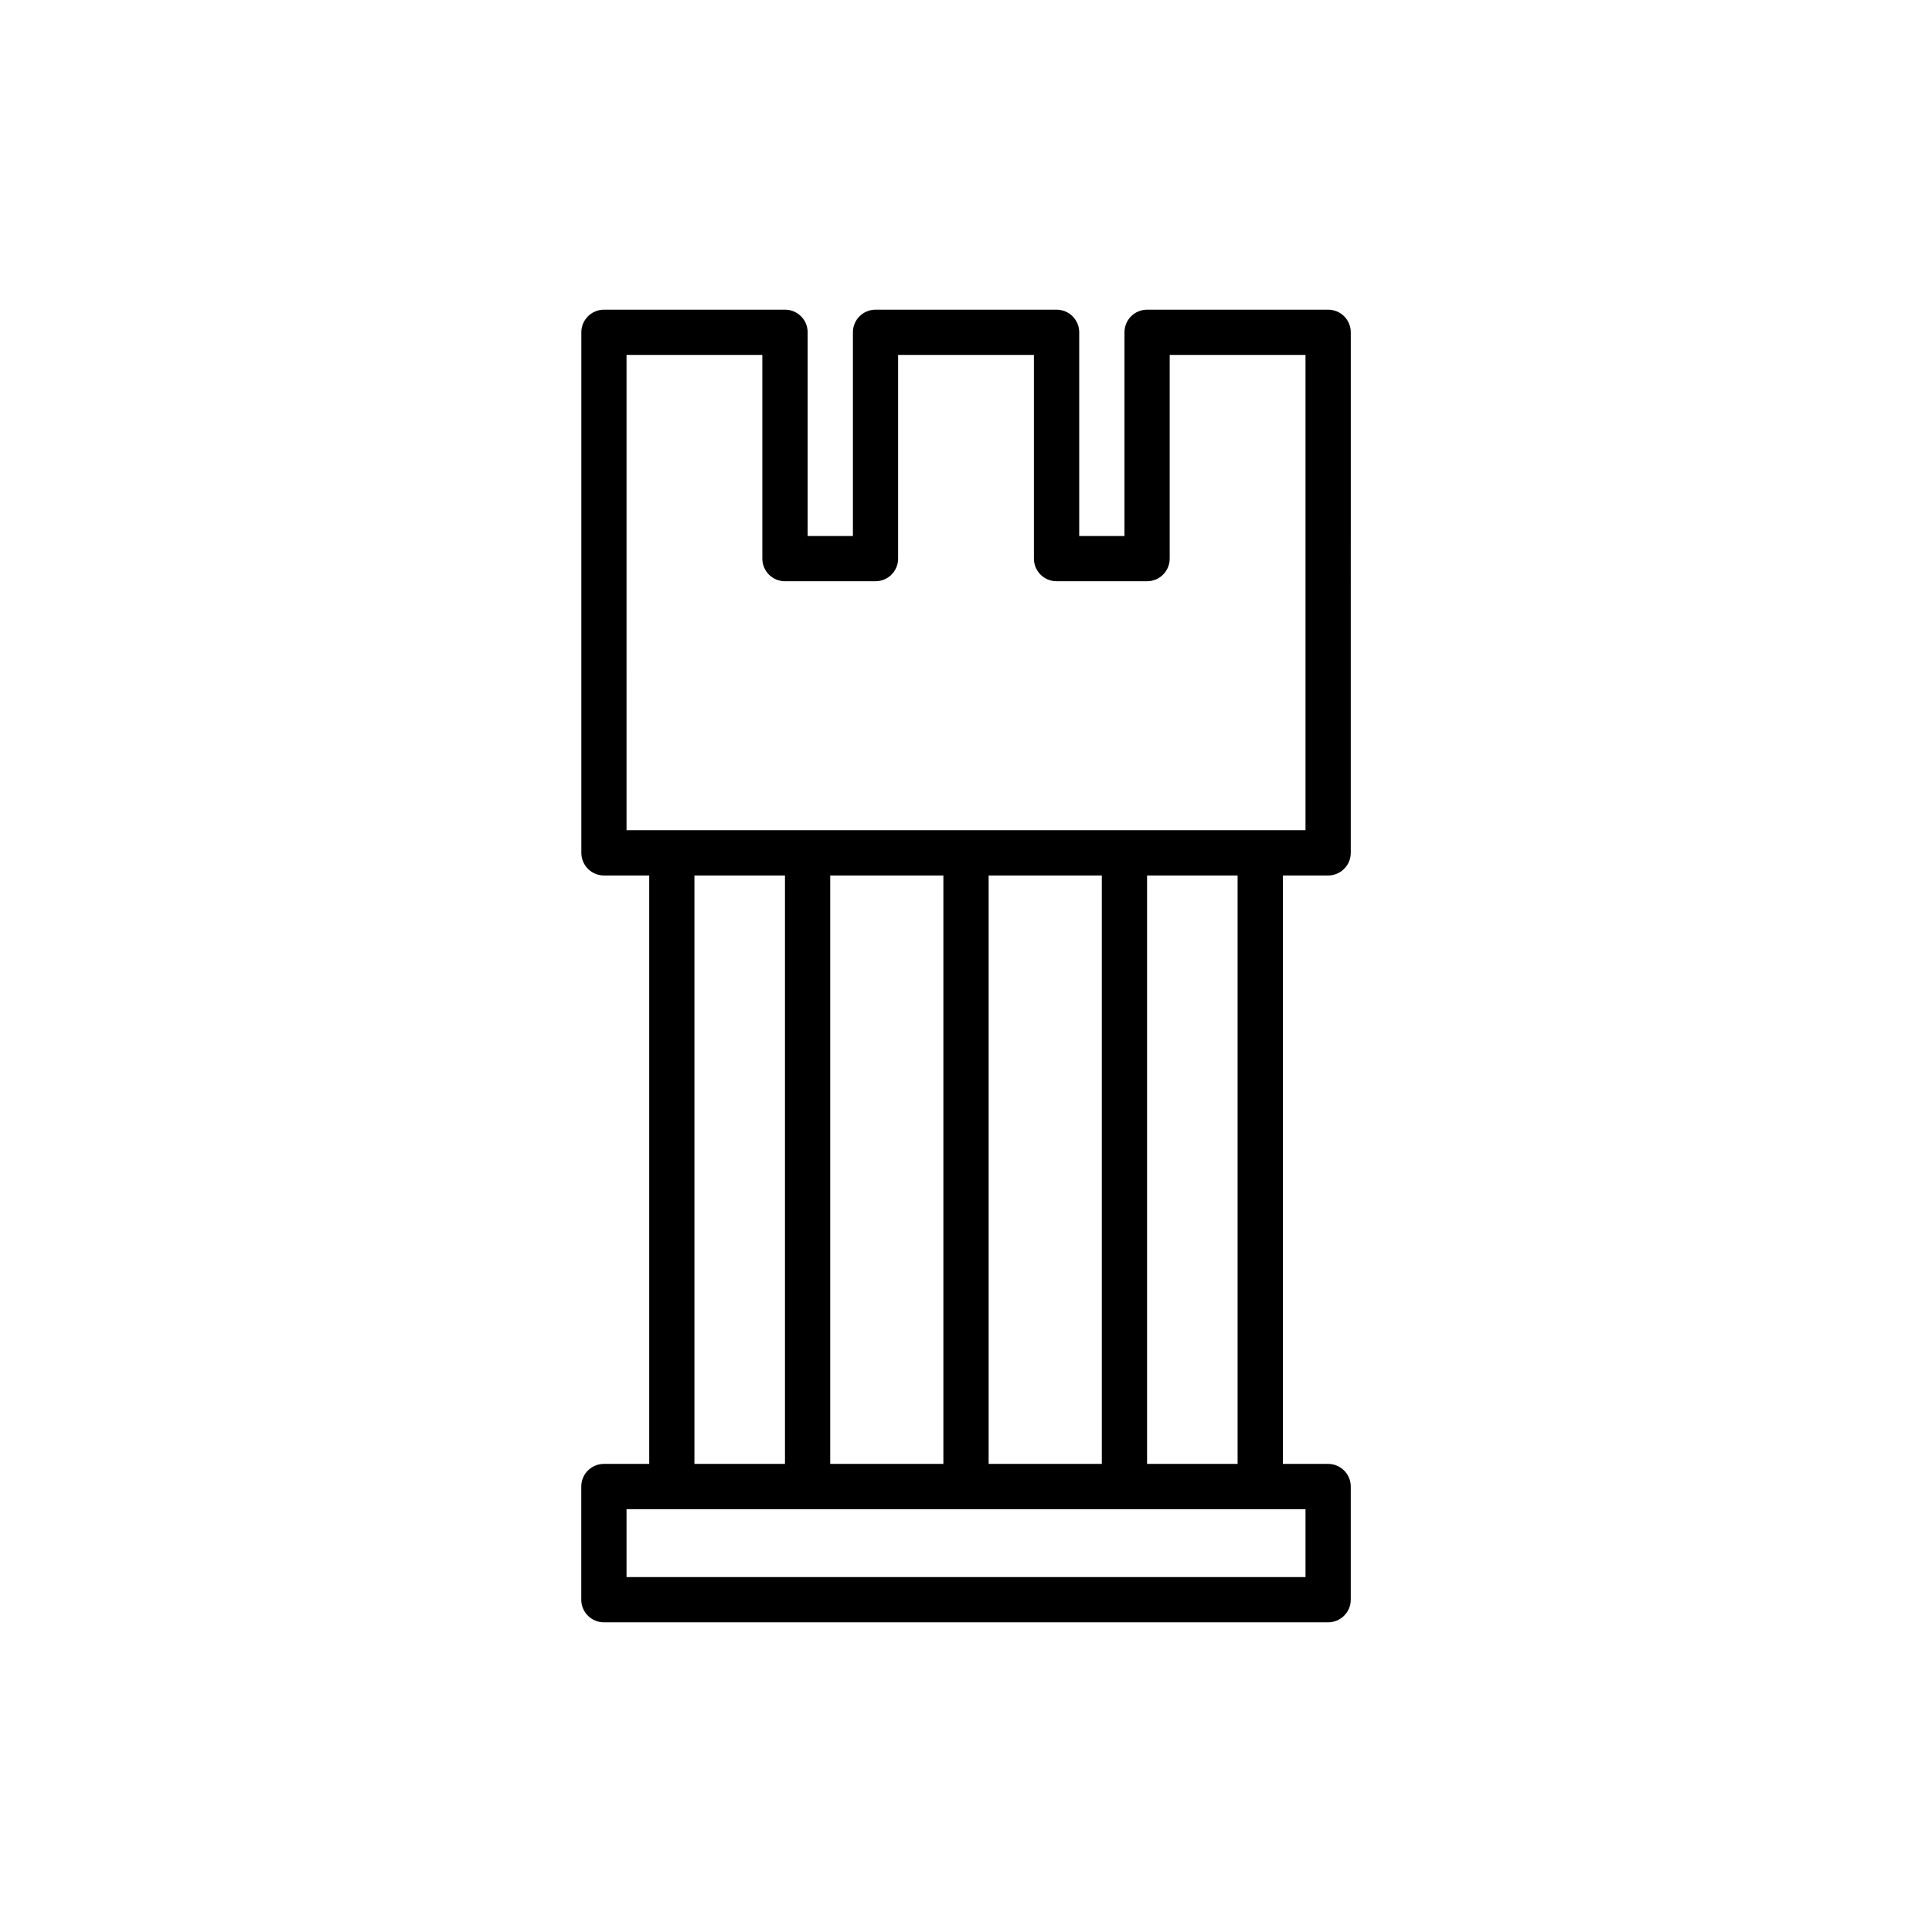
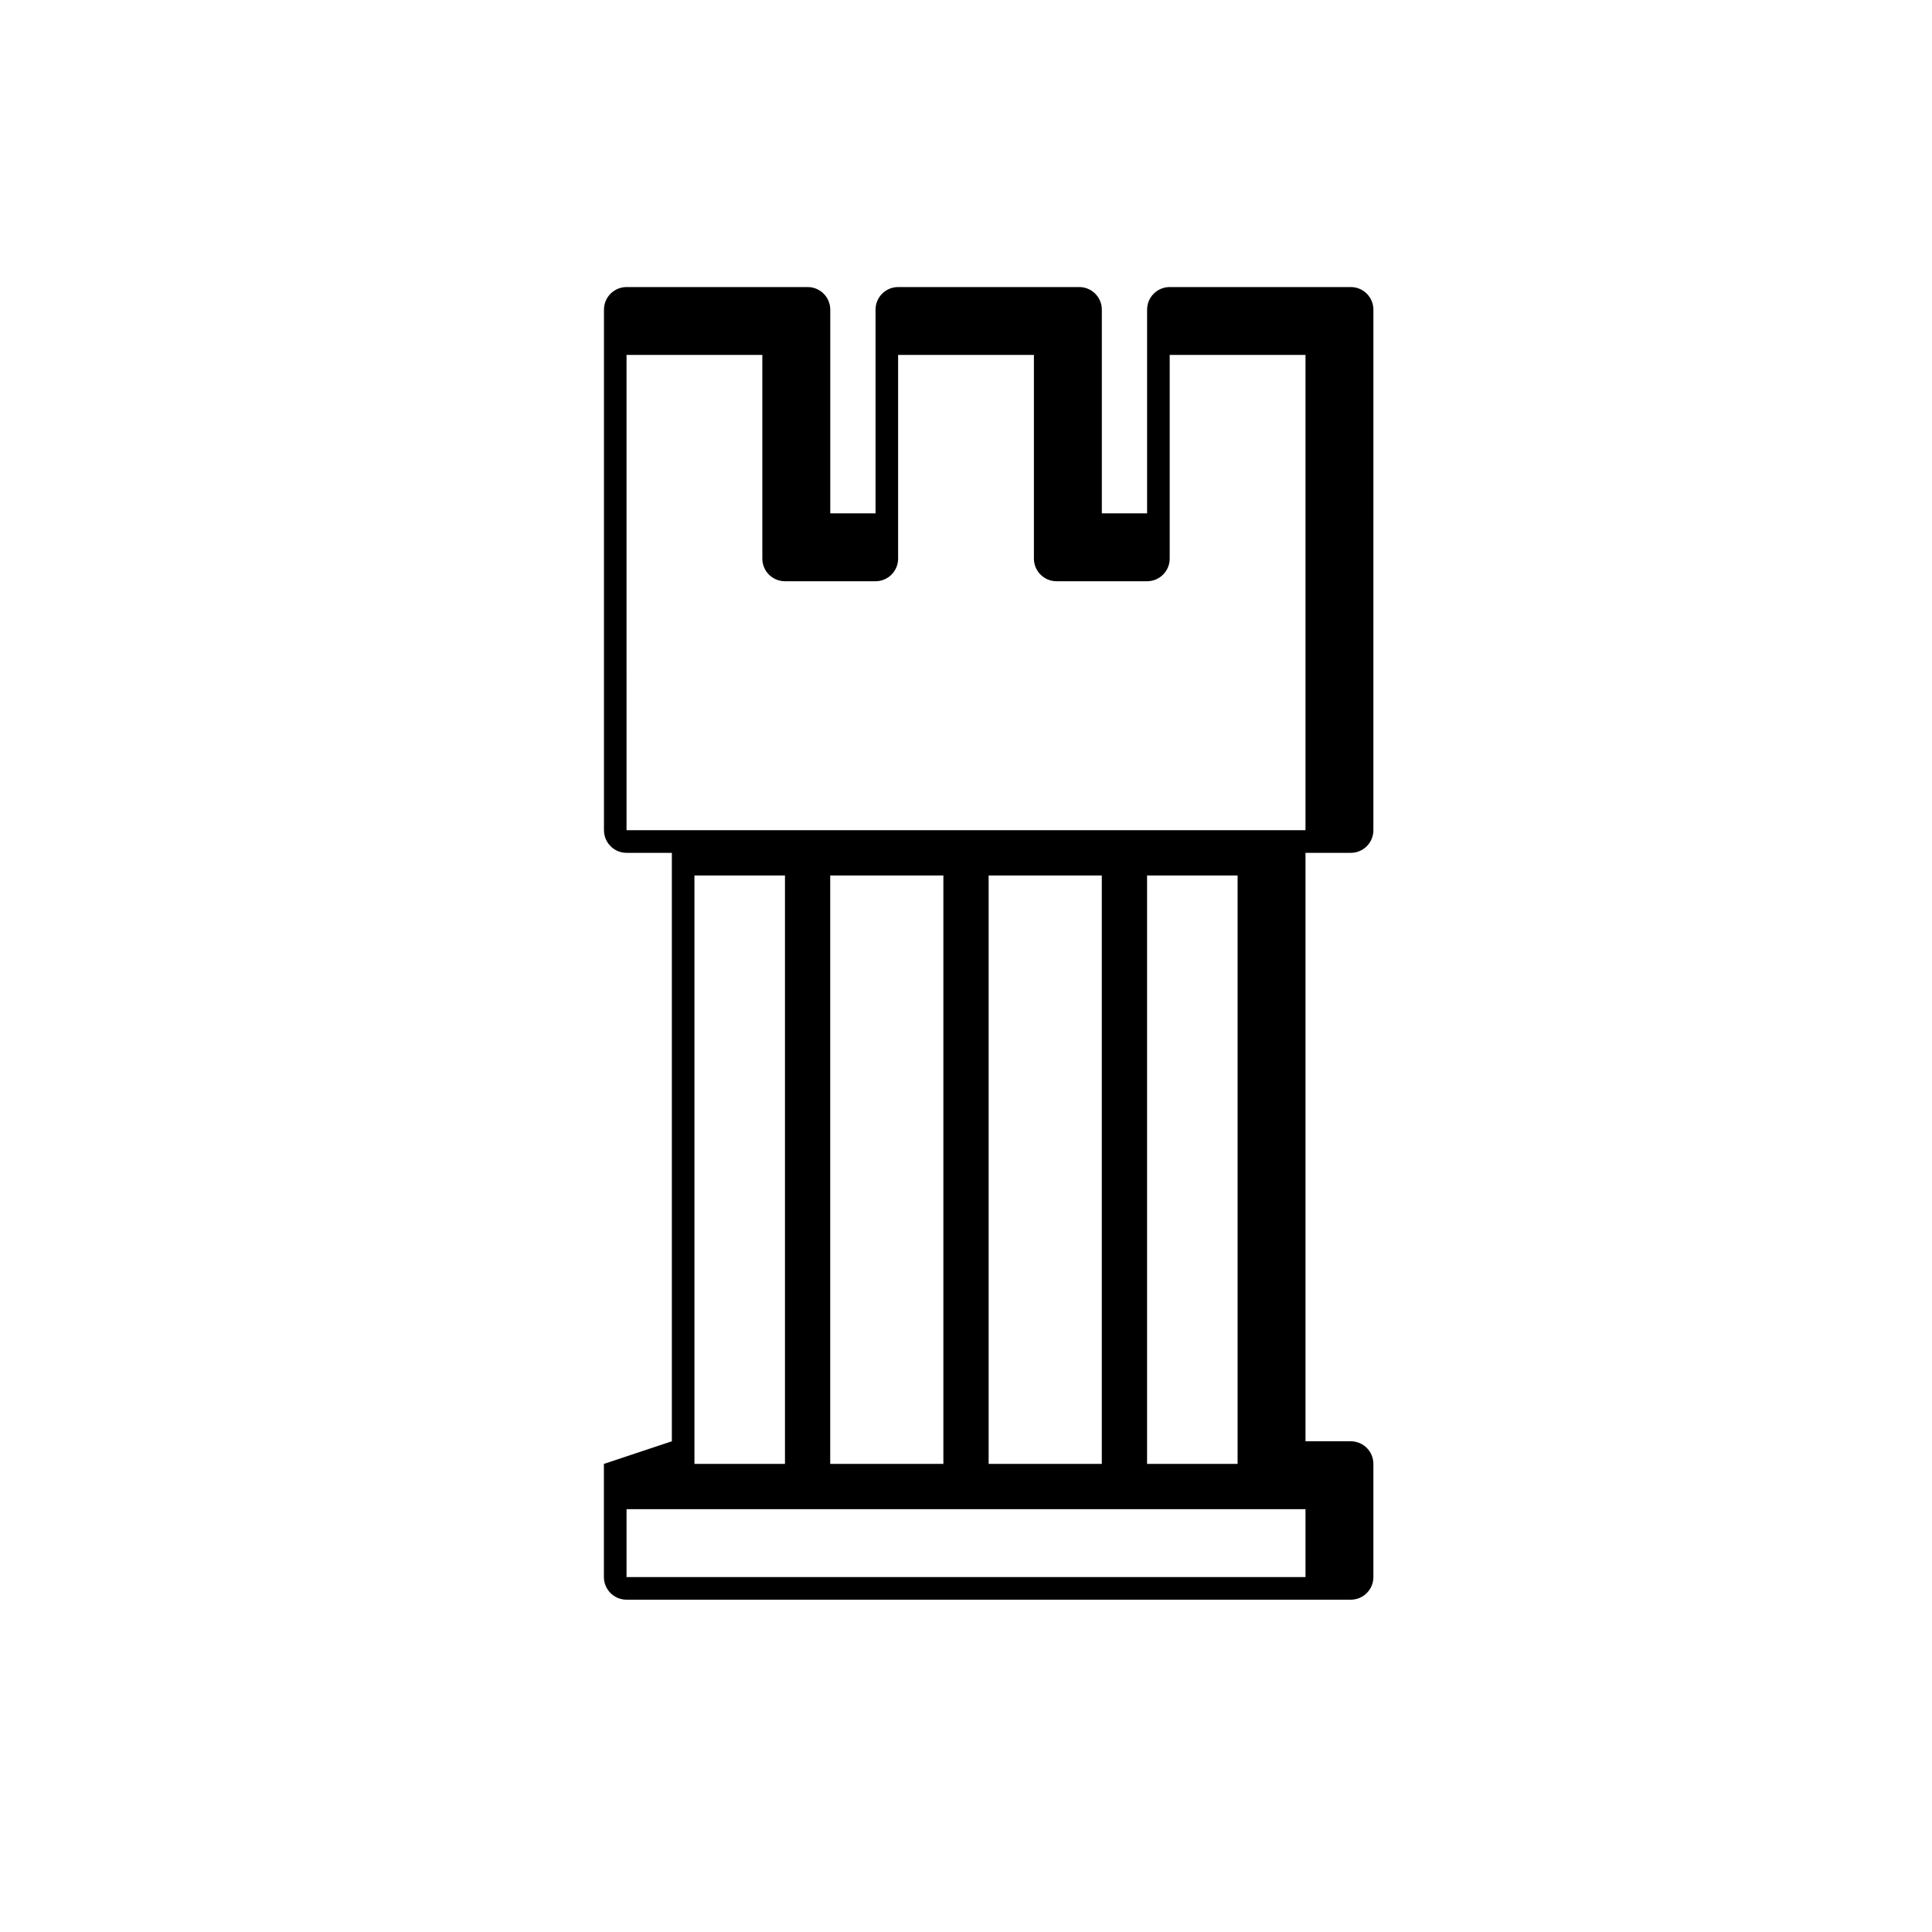
<svg xmlns="http://www.w3.org/2000/svg" fill="#000000" width="800px" height="800px" version="1.1" viewBox="144 144 512 512">
-   <path d="m304.04 531.95c-3.312 0-5.996 2.68-5.996 5.996v29.988c0 3.316 2.688 5.996 5.996 5.996h191.93c3.312 0 5.996-2.68 5.996-5.996v-29.988c0-3.316-2.688-5.996-5.996-5.996h-11.996v-155.94h11.996c3.312 0 5.996-2.68 5.996-5.996l0.004-137.95c0-3.316-2.688-5.996-5.996-5.996h-47.98c-3.312 0-5.996 2.68-5.996 5.996v53.98h-11.996v-53.98c0-3.316-2.688-5.996-5.996-5.996h-47.98c-3.312 0-5.996 2.68-5.996 5.996v53.98h-11.996v-53.98c0-3.316-2.688-5.996-5.996-5.996h-47.98c-3.312 0-5.996 2.68-5.996 5.996v137.95c0 3.316 2.688 5.996 5.996 5.996h11.996v155.94zm185.93 29.988h-179.93v-17.992h179.93zm-95.965-185.93v155.94h-29.988v-155.94zm11.996 155.94v-155.94h29.988v155.94zm65.977 0h-23.992v-155.94h23.992zm-161.94-293.89h35.988v53.98c0 3.316 2.688 5.996 5.996 5.996h23.992c3.312 0 5.996-2.68 5.996-5.996v-53.98h35.988v53.98c0 3.316 2.688 5.996 5.996 5.996h23.992c3.312 0 5.996-2.68 5.996-5.996v-53.98h35.988v125.95h-179.93zm17.996 137.95h23.992v155.94h-23.992z" />
+   <path d="m304.04 531.95v29.988c0 3.316 2.688 5.996 5.996 5.996h191.93c3.312 0 5.996-2.68 5.996-5.996v-29.988c0-3.316-2.688-5.996-5.996-5.996h-11.996v-155.94h11.996c3.312 0 5.996-2.68 5.996-5.996l0.004-137.95c0-3.316-2.688-5.996-5.996-5.996h-47.98c-3.312 0-5.996 2.68-5.996 5.996v53.98h-11.996v-53.98c0-3.316-2.688-5.996-5.996-5.996h-47.98c-3.312 0-5.996 2.68-5.996 5.996v53.98h-11.996v-53.98c0-3.316-2.688-5.996-5.996-5.996h-47.98c-3.312 0-5.996 2.68-5.996 5.996v137.95c0 3.316 2.688 5.996 5.996 5.996h11.996v155.94zm185.93 29.988h-179.93v-17.992h179.93zm-95.965-185.93v155.94h-29.988v-155.94zm11.996 155.94v-155.94h29.988v155.94zm65.977 0h-23.992v-155.94h23.992zm-161.94-293.89h35.988v53.98c0 3.316 2.688 5.996 5.996 5.996h23.992c3.312 0 5.996-2.68 5.996-5.996v-53.98h35.988v53.98c0 3.316 2.688 5.996 5.996 5.996h23.992c3.312 0 5.996-2.68 5.996-5.996v-53.98h35.988v125.95h-179.93zm17.996 137.95h23.992v155.94h-23.992z" />
</svg>